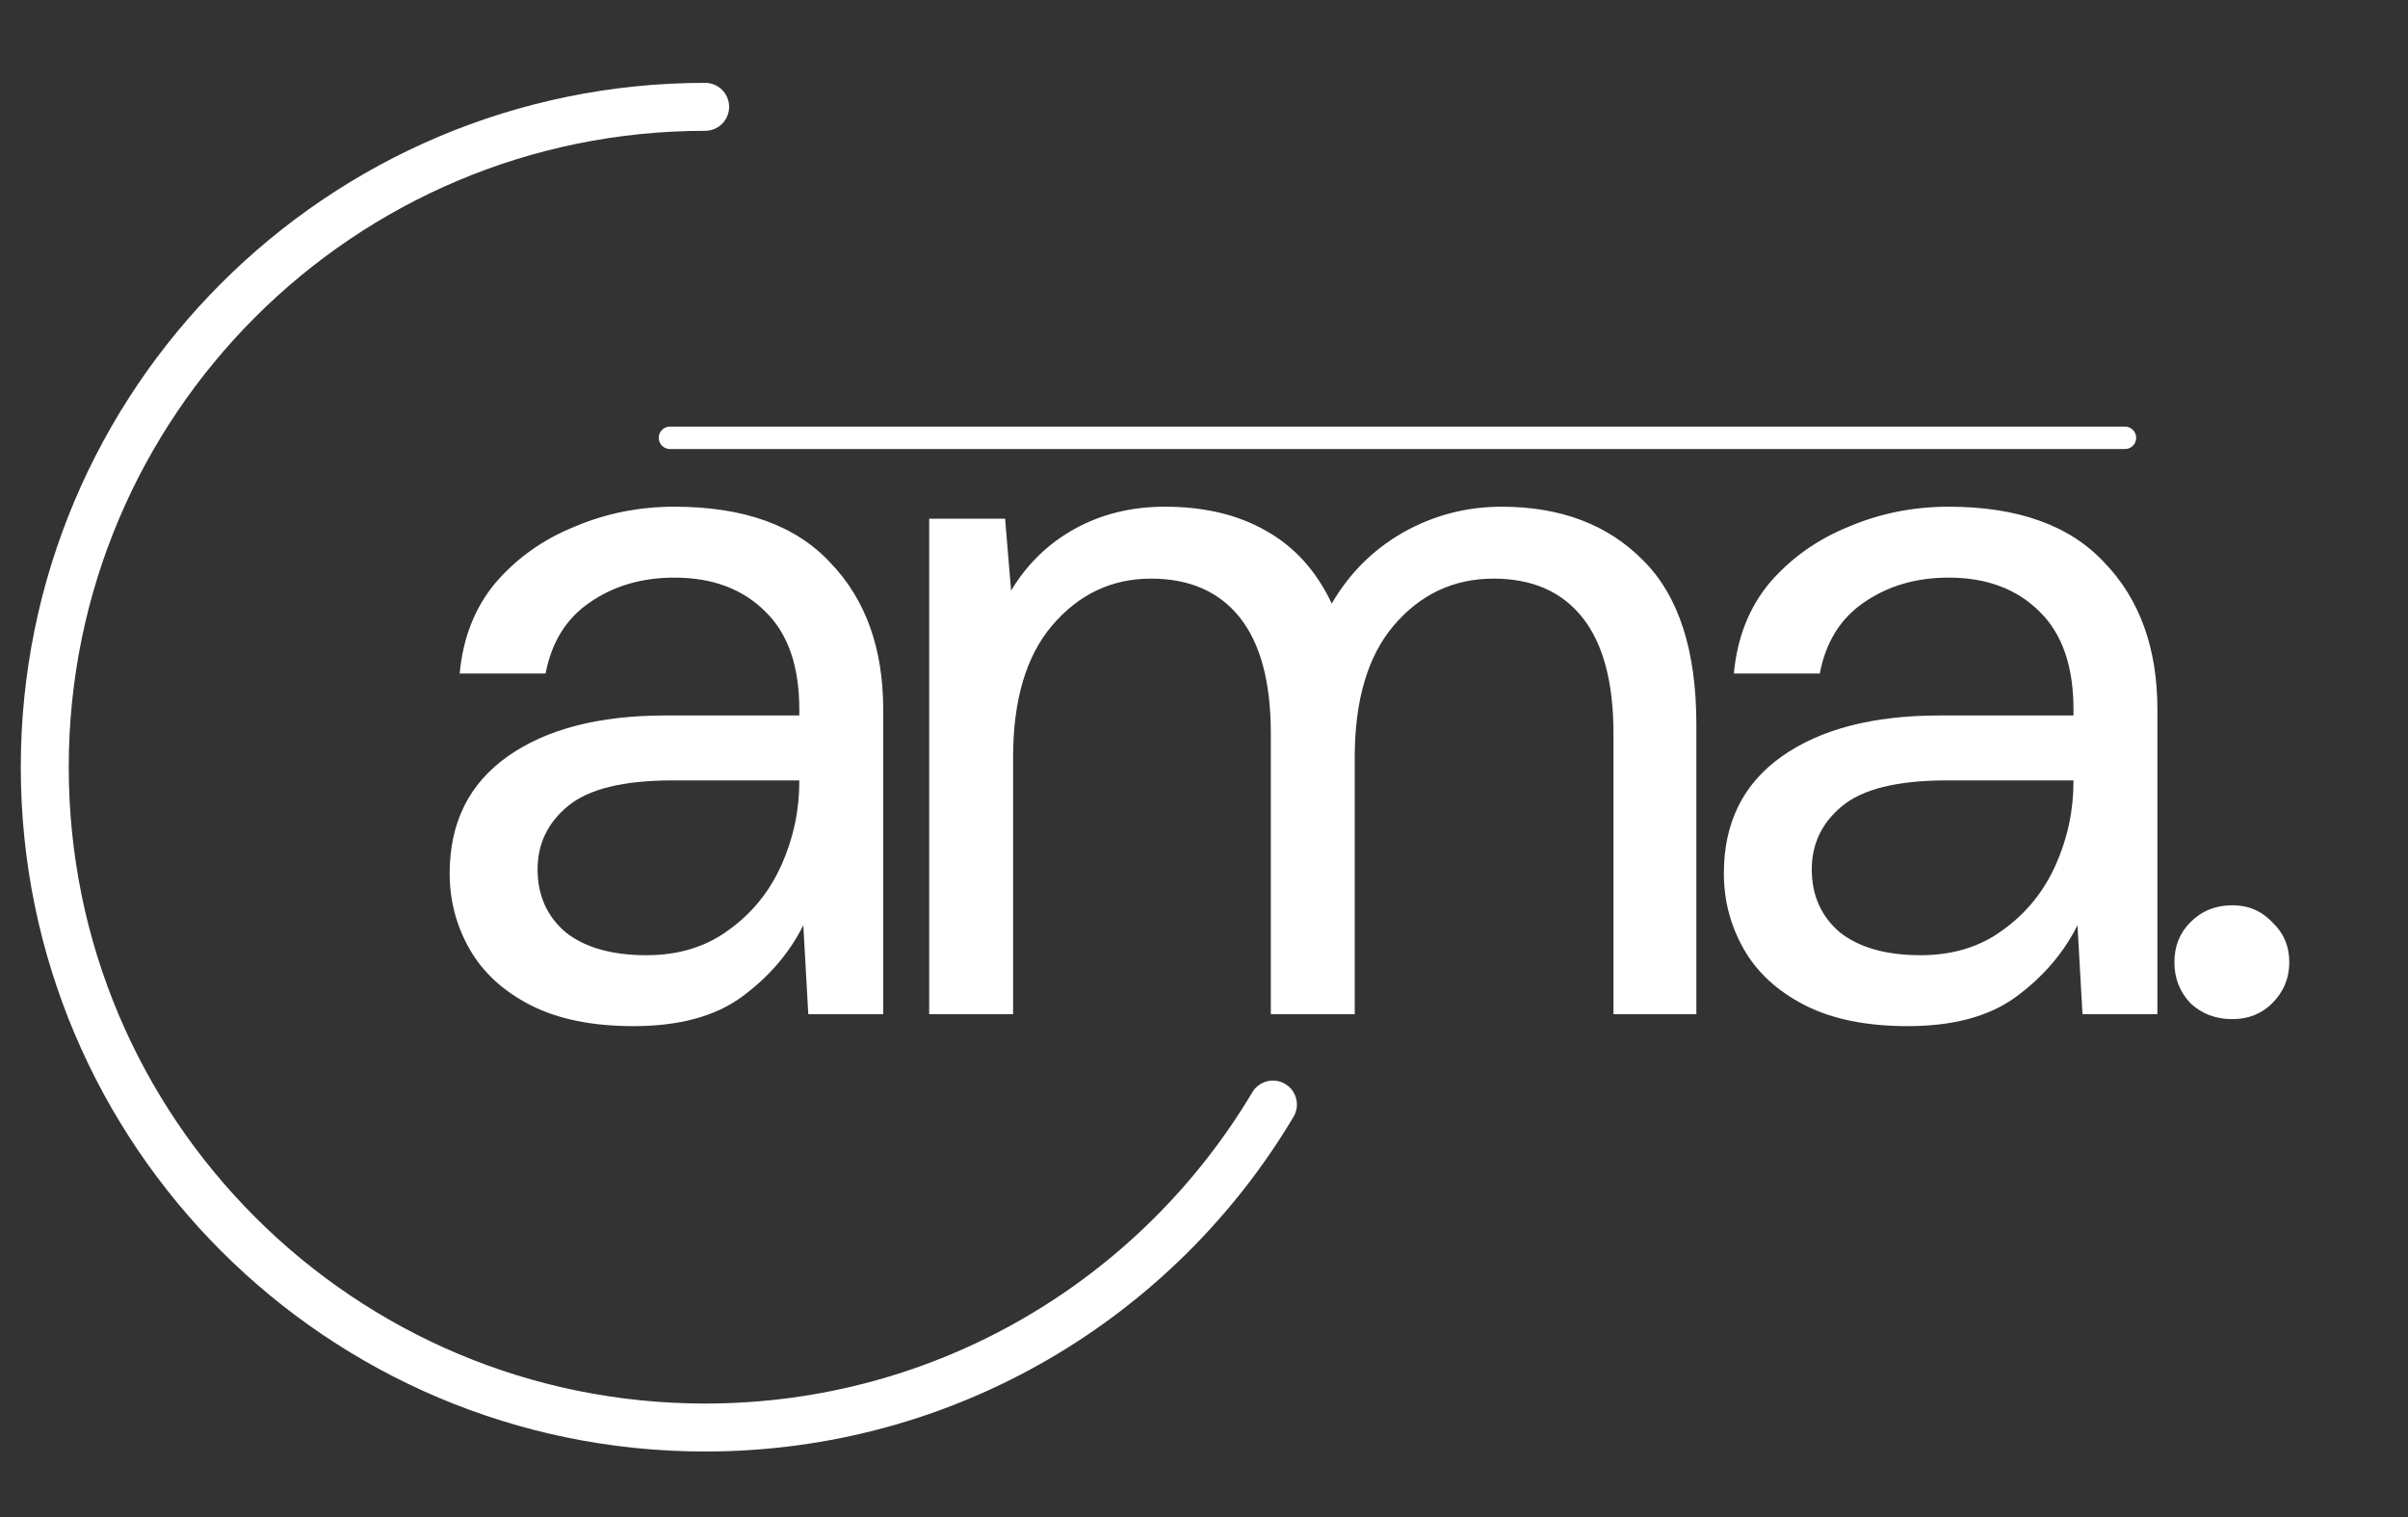
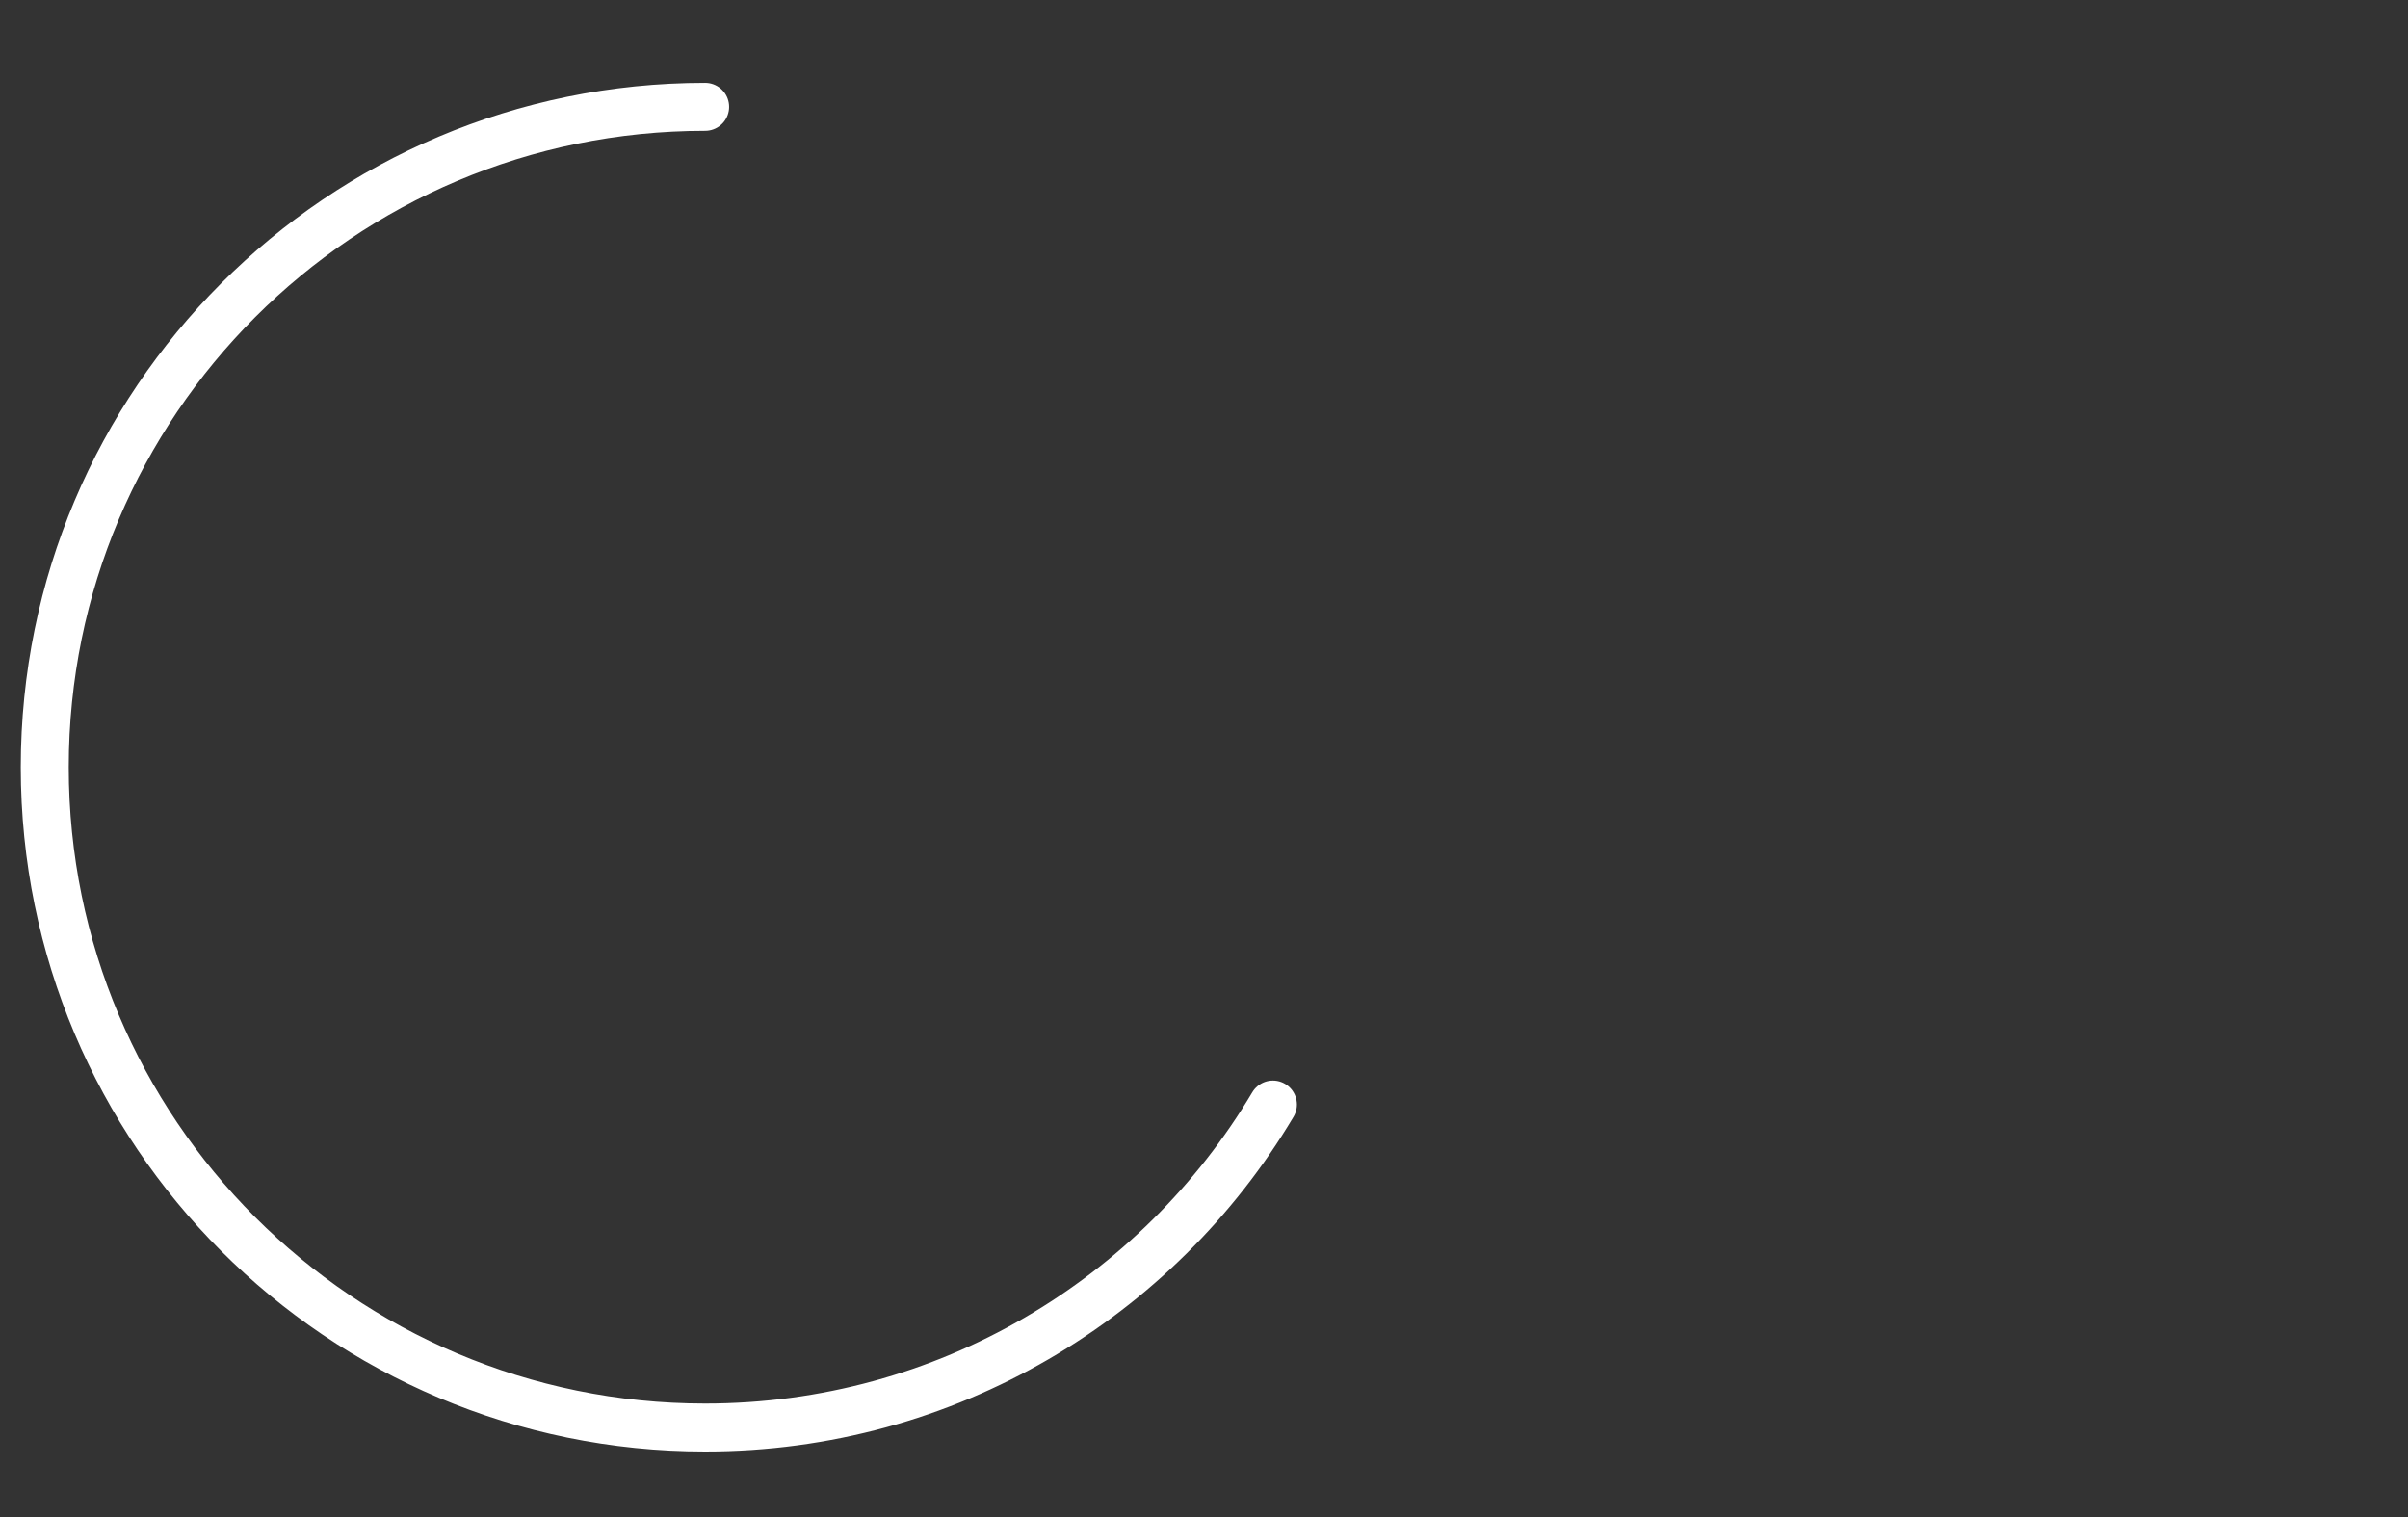
<svg xmlns="http://www.w3.org/2000/svg" width="100" height="63" viewBox="0 0 100 63" fill="none">
  <rect x="0" y="0" width="100" height="63" fill="#333333" stroke="none" />
  <path d="M29.283 4.437C14.137 4.437 1.859 16.715 1.859 31.861C1.859 47.006 14.137 59.284 29.283 59.284C39.31 59.284 48.08 53.903 52.862 45.871" stroke="white" stroke-width="1.992" stroke-linecap="round" />
-   <path d="M26.308 42.615C24.593 42.615 23.169 42.324 22.035 41.744C20.901 41.163 20.057 40.389 19.504 39.42C18.951 38.453 18.674 37.402 18.674 36.268C18.674 34.166 19.477 32.548 21.081 31.414C22.685 30.28 24.869 29.713 27.635 29.713H33.194V29.464C33.194 27.667 32.724 26.312 31.783 25.399C30.843 24.459 29.585 23.988 28.008 23.988C26.653 23.988 25.478 24.334 24.482 25.026C23.514 25.689 22.906 26.671 22.657 27.971H19.089C19.228 26.478 19.726 25.219 20.583 24.196C21.468 23.173 22.56 22.398 23.86 21.873C25.16 21.32 26.543 21.043 28.008 21.043C30.885 21.043 33.042 21.817 34.48 23.366C35.946 24.887 36.678 26.92 36.678 29.464V42.117H33.567L33.36 38.425C32.779 39.586 31.922 40.582 30.788 41.412C29.682 42.214 28.188 42.615 26.308 42.615ZM26.847 39.669C28.174 39.669 29.308 39.324 30.248 38.632C31.216 37.941 31.949 37.042 32.447 35.936C32.945 34.83 33.194 33.668 33.194 32.451V32.41H27.925C25.879 32.41 24.427 32.769 23.57 33.488C22.74 34.18 22.325 35.051 22.325 36.102C22.325 37.18 22.712 38.051 23.487 38.715C24.289 39.351 25.409 39.669 26.847 39.669ZM38.587 42.117V21.541H41.74L41.989 24.528C42.653 23.422 43.538 22.564 44.644 21.956C45.75 21.347 46.995 21.043 48.378 21.043C50.009 21.043 51.406 21.375 52.567 22.039C53.757 22.703 54.669 23.712 55.305 25.067C56.024 23.823 57.006 22.841 58.251 22.122C59.523 21.403 60.892 21.043 62.358 21.043C64.819 21.043 66.782 21.79 68.248 23.283C69.714 24.749 70.447 27.017 70.447 30.087V42.117H67.004V30.46C67.004 28.331 66.575 26.727 65.718 25.648C64.861 24.569 63.63 24.03 62.026 24.03C60.366 24.03 58.984 24.68 57.877 25.98C56.799 27.252 56.26 29.077 56.26 31.456V42.117H52.775V30.46C52.775 28.331 52.346 26.727 51.489 25.648C50.632 24.569 49.401 24.03 47.797 24.03C46.165 24.03 44.796 24.68 43.69 25.98C42.611 27.252 42.072 29.077 42.072 31.456V42.117H38.587ZM79.222 42.615C77.507 42.615 76.083 42.324 74.949 41.744C73.815 41.163 72.972 40.389 72.419 39.42C71.866 38.453 71.589 37.402 71.589 36.268C71.589 34.166 72.391 32.548 73.995 31.414C75.599 30.28 77.784 29.713 80.549 29.713H86.108V29.464C86.108 27.667 85.638 26.312 84.698 25.399C83.758 24.459 82.499 23.988 80.923 23.988C79.568 23.988 78.392 24.334 77.397 25.026C76.429 25.689 75.82 26.671 75.572 27.971H72.004C72.142 26.478 72.64 25.219 73.497 24.196C74.382 23.173 75.475 22.398 76.775 21.873C78.074 21.32 79.457 21.043 80.923 21.043C83.799 21.043 85.956 21.817 87.394 23.366C88.86 24.887 89.593 26.92 89.593 29.464V42.117H86.482L86.274 38.425C85.694 39.586 84.836 40.582 83.702 41.412C82.596 42.214 81.103 42.615 79.222 42.615ZM79.761 39.669C81.089 39.669 82.223 39.324 83.163 38.632C84.131 37.941 84.864 37.042 85.362 35.936C85.859 34.83 86.108 33.668 86.108 32.451V32.41H80.84C78.793 32.41 77.341 32.769 76.484 33.488C75.654 34.18 75.24 35.051 75.24 36.102C75.24 37.18 75.627 38.051 76.401 38.715C77.203 39.351 78.323 39.669 79.761 39.669ZM92.705 42.324C92.013 42.324 91.433 42.103 90.963 41.661C90.52 41.191 90.299 40.623 90.299 39.96C90.299 39.296 90.52 38.743 90.963 38.3C91.433 37.83 92.013 37.595 92.705 37.595C93.369 37.595 93.922 37.83 94.364 38.3C94.834 38.743 95.07 39.296 95.07 39.96C95.07 40.623 94.834 41.191 94.364 41.661C93.922 42.103 93.369 42.324 92.705 42.324Z" fill="white" />
-   <line x1="27.822" y1="18.182" x2="88.247" y2="18.182" stroke="white" stroke-width="0.93" stroke-linecap="round" />
</svg>